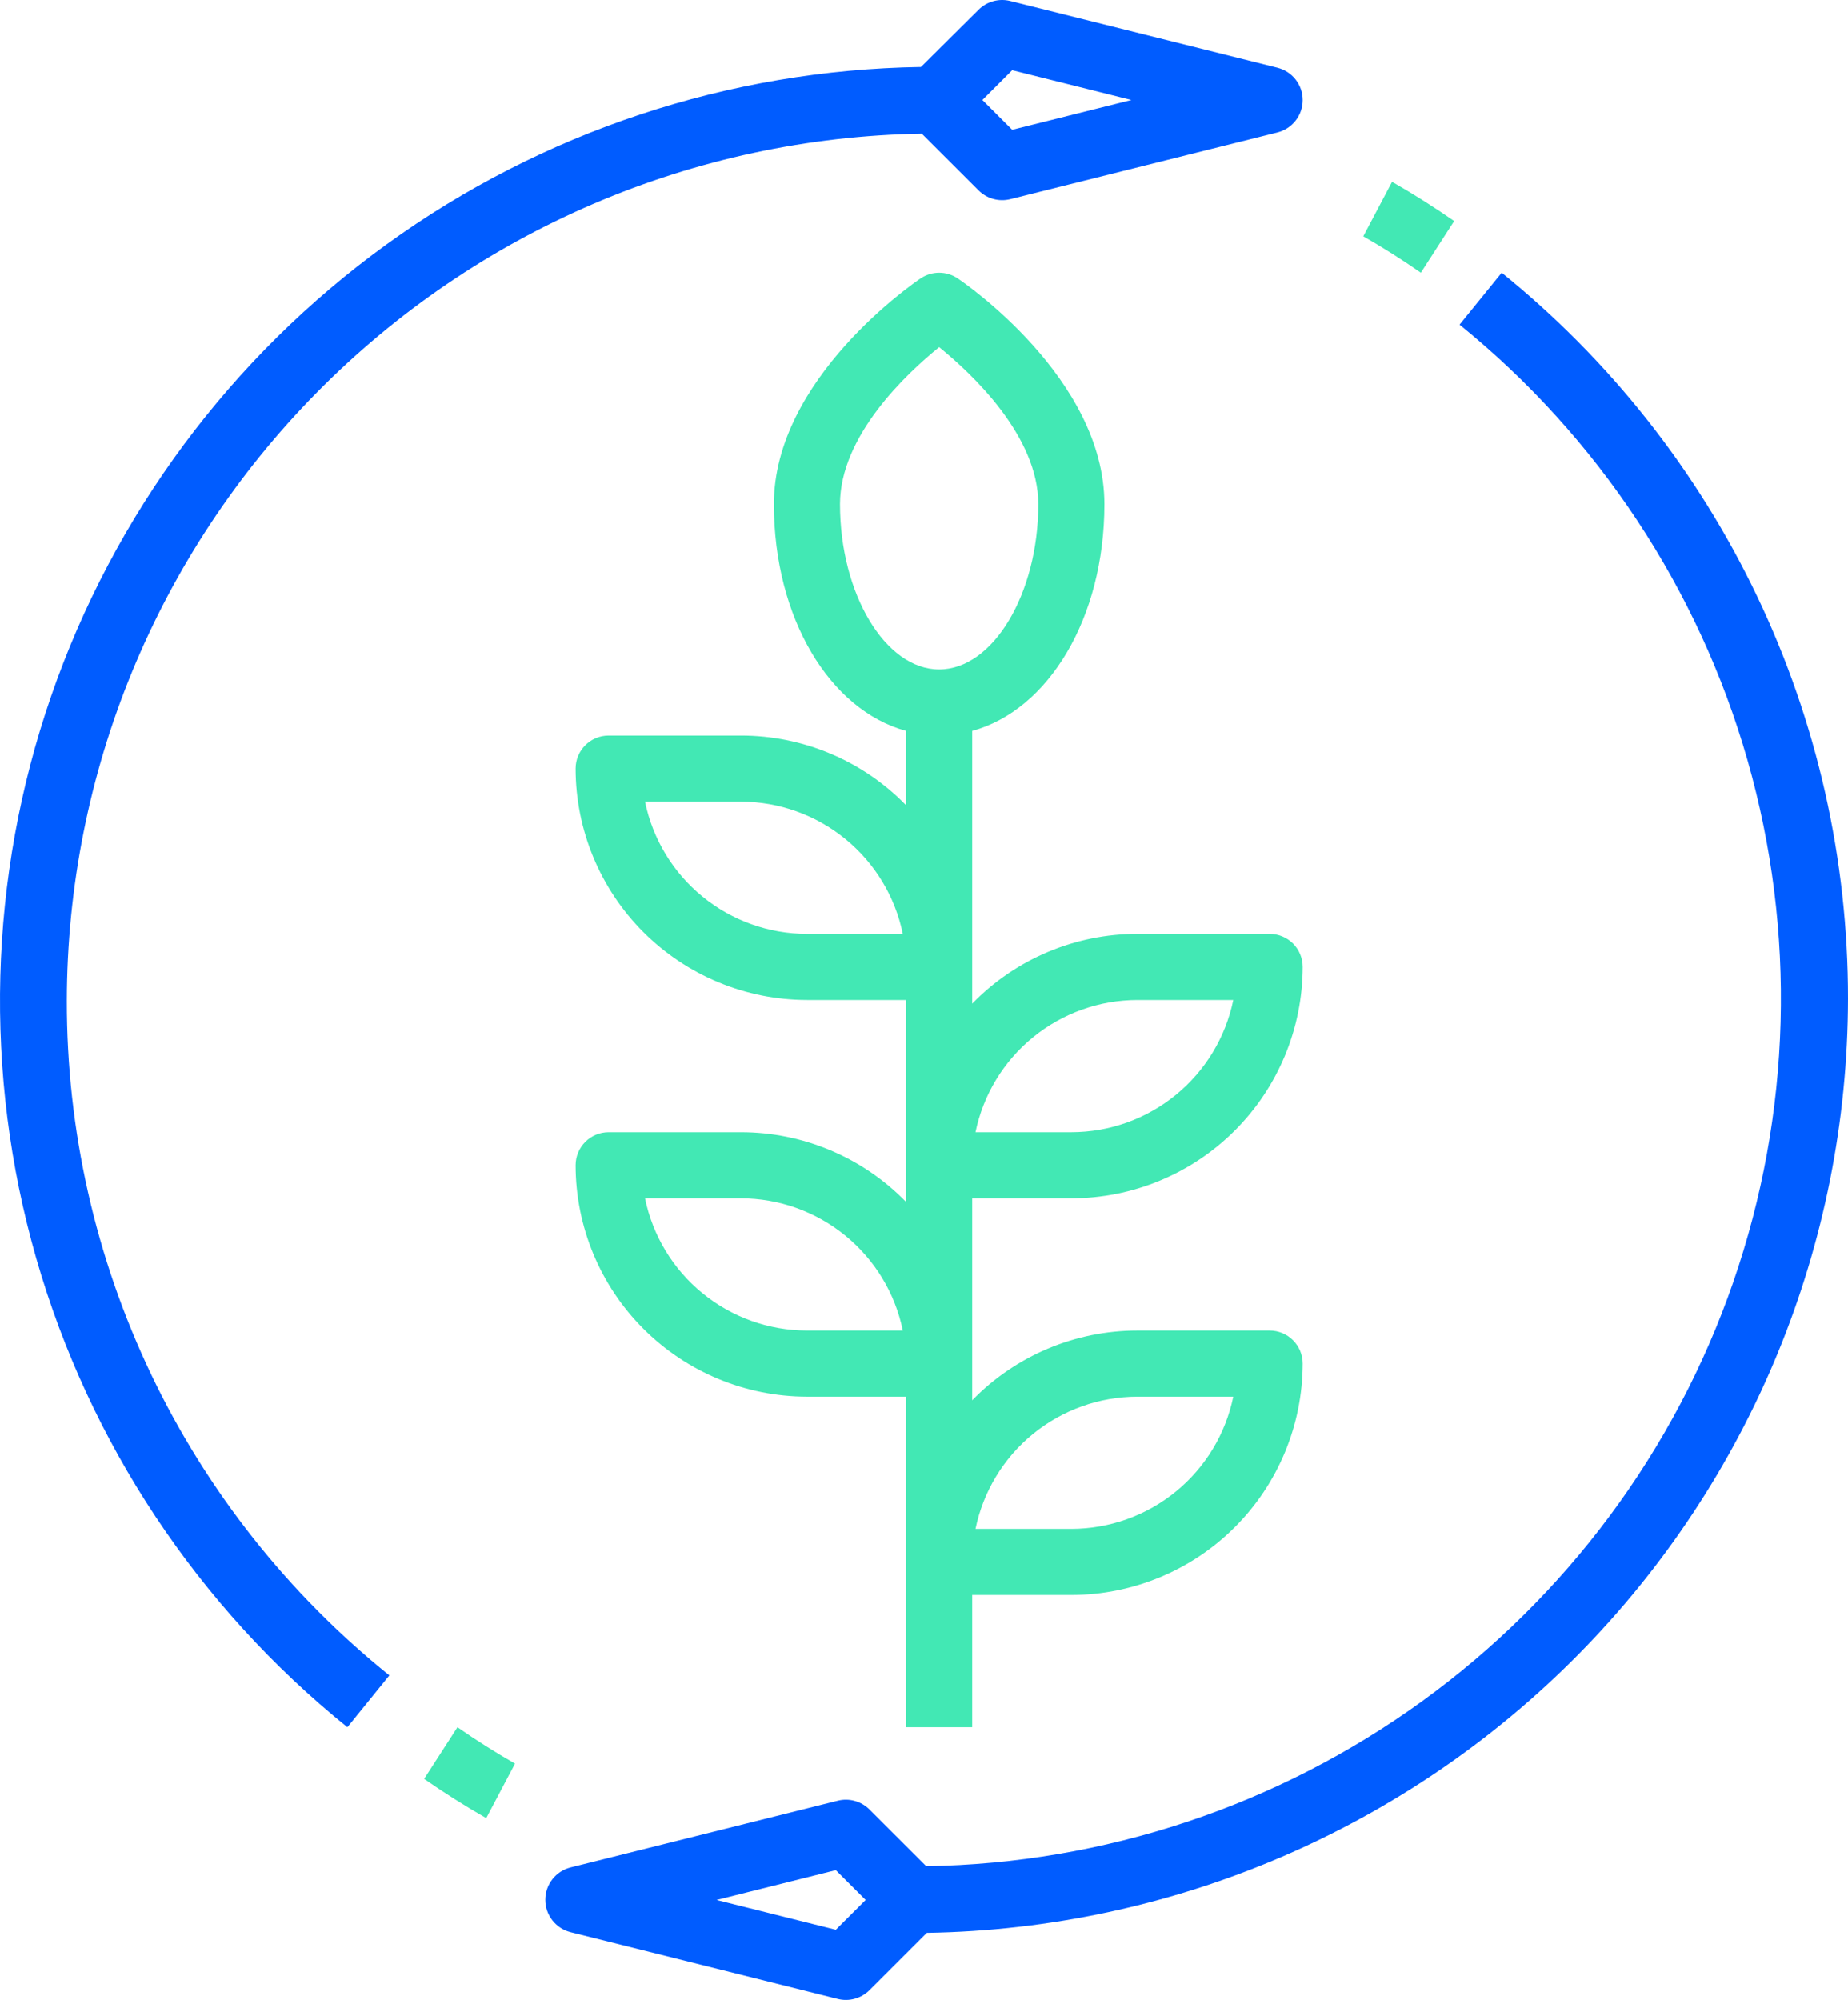
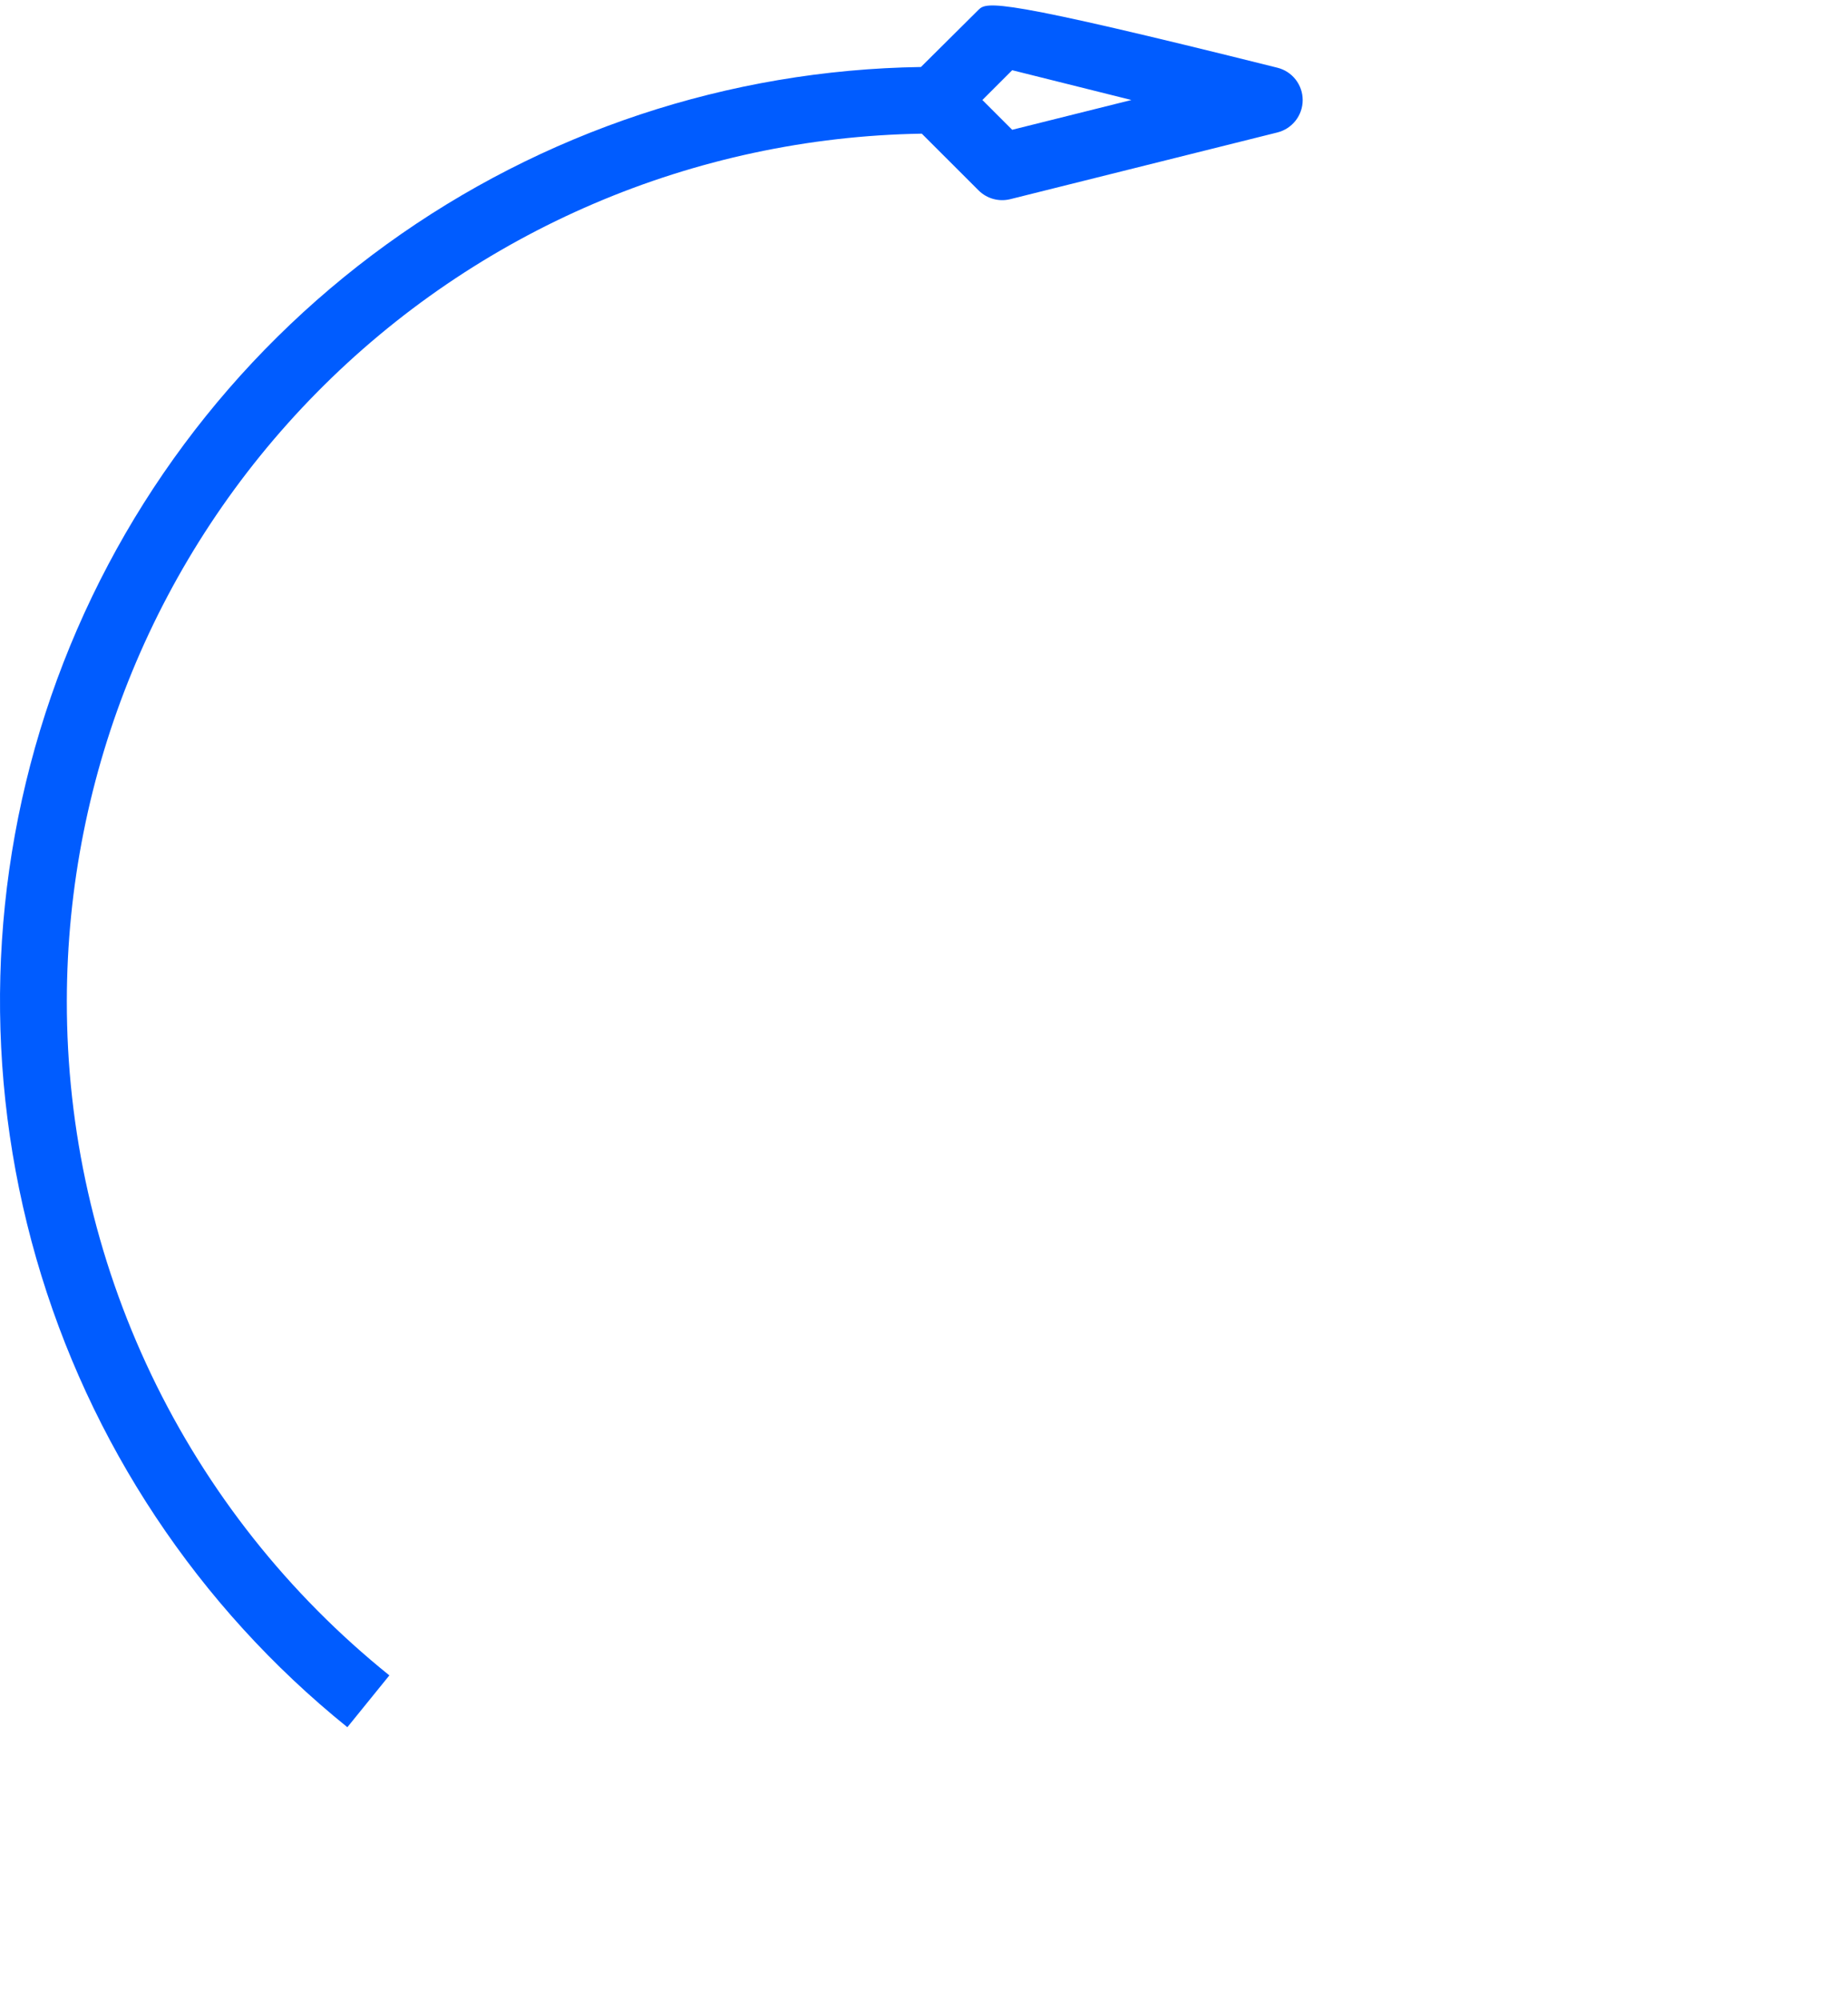
<svg xmlns="http://www.w3.org/2000/svg" width="61px" height="66px" viewBox="0 0 61 66" version="1.1">
  <title>icon/agroindustria</title>
  <g id="Page-1" stroke="none" stroke-width="1" fill="none" fill-rule="evenodd">
    <g id="iconos-directorio" transform="translate(-58, -58)" fill-rule="nonzero">
      <g id="agroindustria" transform="translate(33, 58)">
        <g id="Group" transform="translate(25, 0)">
-           <path d="M2.206,33.025 C2.216,25.513 5.178,18.305 10.457,12.954 C15.735,7.602 22.906,4.534 30.427,4.411 L32.301,6.283 C32.574,6.556 32.971,6.666 33.347,6.573 L42.166,4.371 C42.656,4.248 43,3.807 43,3.303 C43,2.797 42.656,2.357 42.166,2.235 L33.347,0.033 C32.971,-0.061 32.574,0.049 32.301,0.322 L30.399,2.211 C24.057,2.305 17.898,4.349 12.761,8.064 C7.624,11.779 3.758,16.984 1.688,22.973 C-0.381,28.96 -0.552,35.44 1.197,41.529 C2.947,47.618 6.532,53.02 11.466,57 L12.853,55.289 L12.853,55.29 C9.522,52.61 6.837,49.22 4.994,45.366 C3.152,41.512 2.199,37.295 2.206,33.025 L2.206,33.025 Z M33.411,2.317 L37.346,3.3 L33.411,4.283 L32.427,3.3 L33.411,2.317 Z" id="Shape" fill="#005CFF" />
-           <path d="M14,58.705 C14.665,59.167 15.354,59.603 16.05,60 L17,58.201 C16.355,57.833 15.716,57.429 15.1,57 L14,58.705 Z" id="Path" fill="#42E8B4" />
-           <path d="M61,32.963 C61.005,28.369 59.982,23.833 58.004,19.686 C56.026,15.54 53.144,11.888 49.569,9 L48.178,10.714 C52.748,14.417 56.067,19.436 57.683,25.089 C59.299,30.741 59.135,36.755 57.212,42.311 C55.29,47.868 51.701,52.698 46.936,56.146 C42.17,59.595 36.457,61.495 30.574,61.587 L28.7,59.715 C28.426,59.441 28.029,59.331 27.653,59.425 L18.834,61.627 C18.344,61.75 18,62.191 18,62.696 C18,63.201 18.344,63.641 18.834,63.764 L27.653,65.967 C28.029,66.061 28.426,65.951 28.7,65.678 L30.593,63.786 C38.695,63.657 46.421,60.354 52.109,54.589 C57.796,48.823 60.989,41.056 61,32.961 L61,32.963 Z M27.589,63.684 L23.654,62.701 L27.589,61.717 L28.574,62.701 L27.589,63.684 Z" id="Shape" fill="#005CFF" />
-           <path d="M48,7.295 C47.335,6.833 46.646,6.397 45.95,6 L45,7.799 C45.645,8.167 46.284,8.571 46.9,9 L48,7.295 Z" id="Path" fill="#42E8B4" />
-           <path d="M41.909,43.909 L37.545,43.909 C35.491,43.909 33.523,44.739 32.091,46.211 L32.091,39.546 L35.364,39.546 C37.388,39.544 39.329,38.739 40.761,37.307 C42.192,35.876 42.998,33.934 43,31.91 C43,31.621 42.885,31.343 42.681,31.138 C42.476,30.934 42.198,30.819 41.909,30.819 L37.545,30.819 C35.491,30.818 33.523,31.648 32.091,33.121 L32.091,24.121 C34.611,23.434 36.455,20.39 36.455,16.638 C36.455,12.492 31.808,9.318 31.611,9.187 C31.242,8.938 30.758,8.938 30.389,9.187 C30.193,9.318 25.545,12.492 25.545,16.638 C25.545,20.39 27.389,23.434 29.909,24.121 L29.909,26.575 C28.477,25.103 26.509,24.273 24.455,24.274 L20.091,24.274 C19.488,24.274 19,24.762 19,25.365 C19.002,27.389 19.807,29.33 21.239,30.762 C22.671,32.193 24.612,32.998 26.636,33.001 L29.909,33.001 L29.909,39.666 C28.477,38.194 26.509,37.363 24.455,37.364 L20.091,37.364 C19.488,37.364 19,37.853 19,38.455 C19.002,40.48 19.807,42.421 21.239,43.852 C22.671,45.284 24.612,46.089 26.636,46.091 L29.909,46.091 L29.909,57 L32.091,57 L32.091,52.636 L35.364,52.636 C37.388,52.634 39.329,51.829 40.761,50.397 C42.192,48.966 42.997,47.025 43,45 C43,44.711 42.885,44.434 42.68,44.229 C42.476,44.024 42.198,43.909 41.909,43.909 L41.909,43.909 Z M37.545,33.001 L40.709,33.001 C40.456,34.232 39.786,35.338 38.812,36.133 C37.839,36.928 36.621,37.363 35.364,37.364 L32.2,37.364 C32.453,36.133 33.123,35.027 34.097,34.232 C35.071,33.437 36.289,33.002 37.545,33.001 Z M26.636,30.819 C25.379,30.818 24.161,30.383 23.188,29.588 C22.214,28.793 21.544,27.687 21.291,26.455 L24.455,26.455 C25.712,26.457 26.93,26.892 27.903,27.687 C28.877,28.481 29.547,29.588 29.8,30.819 L26.636,30.819 Z M26.636,43.909 C25.379,43.908 24.161,43.473 23.188,42.678 C22.214,41.884 21.544,40.777 21.291,39.546 L24.455,39.546 C25.712,39.547 26.93,39.982 27.903,40.777 C28.877,41.572 29.547,42.678 29.8,43.909 L26.636,43.909 Z M31,22.092 C29.222,22.092 27.727,19.594 27.727,16.638 C27.727,14.391 29.909,12.339 31,11.456 C32.091,12.339 34.273,14.391 34.273,16.638 C34.273,19.594 32.778,22.092 31,22.092 Z M35.364,50.455 L32.2,50.455 C32.453,49.224 33.123,48.117 34.097,47.322 C35.071,46.528 36.289,46.093 37.545,46.091 L40.709,46.091 C40.456,47.322 39.786,48.429 38.812,49.224 C37.839,50.018 36.621,50.453 35.364,50.455 Z" id="Shape" fill="#42E8B4" />
+           <path d="M2.206,33.025 C2.216,25.513 5.178,18.305 10.457,12.954 C15.735,7.602 22.906,4.534 30.427,4.411 L32.301,6.283 C32.574,6.556 32.971,6.666 33.347,6.573 L42.166,4.371 C42.656,4.248 43,3.807 43,3.303 C43,2.797 42.656,2.357 42.166,2.235 C32.971,-0.061 32.574,0.049 32.301,0.322 L30.399,2.211 C24.057,2.305 17.898,4.349 12.761,8.064 C7.624,11.779 3.758,16.984 1.688,22.973 C-0.381,28.96 -0.552,35.44 1.197,41.529 C2.947,47.618 6.532,53.02 11.466,57 L12.853,55.289 L12.853,55.29 C9.522,52.61 6.837,49.22 4.994,45.366 C3.152,41.512 2.199,37.295 2.206,33.025 L2.206,33.025 Z M33.411,2.317 L37.346,3.3 L33.411,4.283 L32.427,3.3 L33.411,2.317 Z" id="Shape" fill="#005CFF" />
        </g>
      </g>
    </g>
  </g>
</svg>